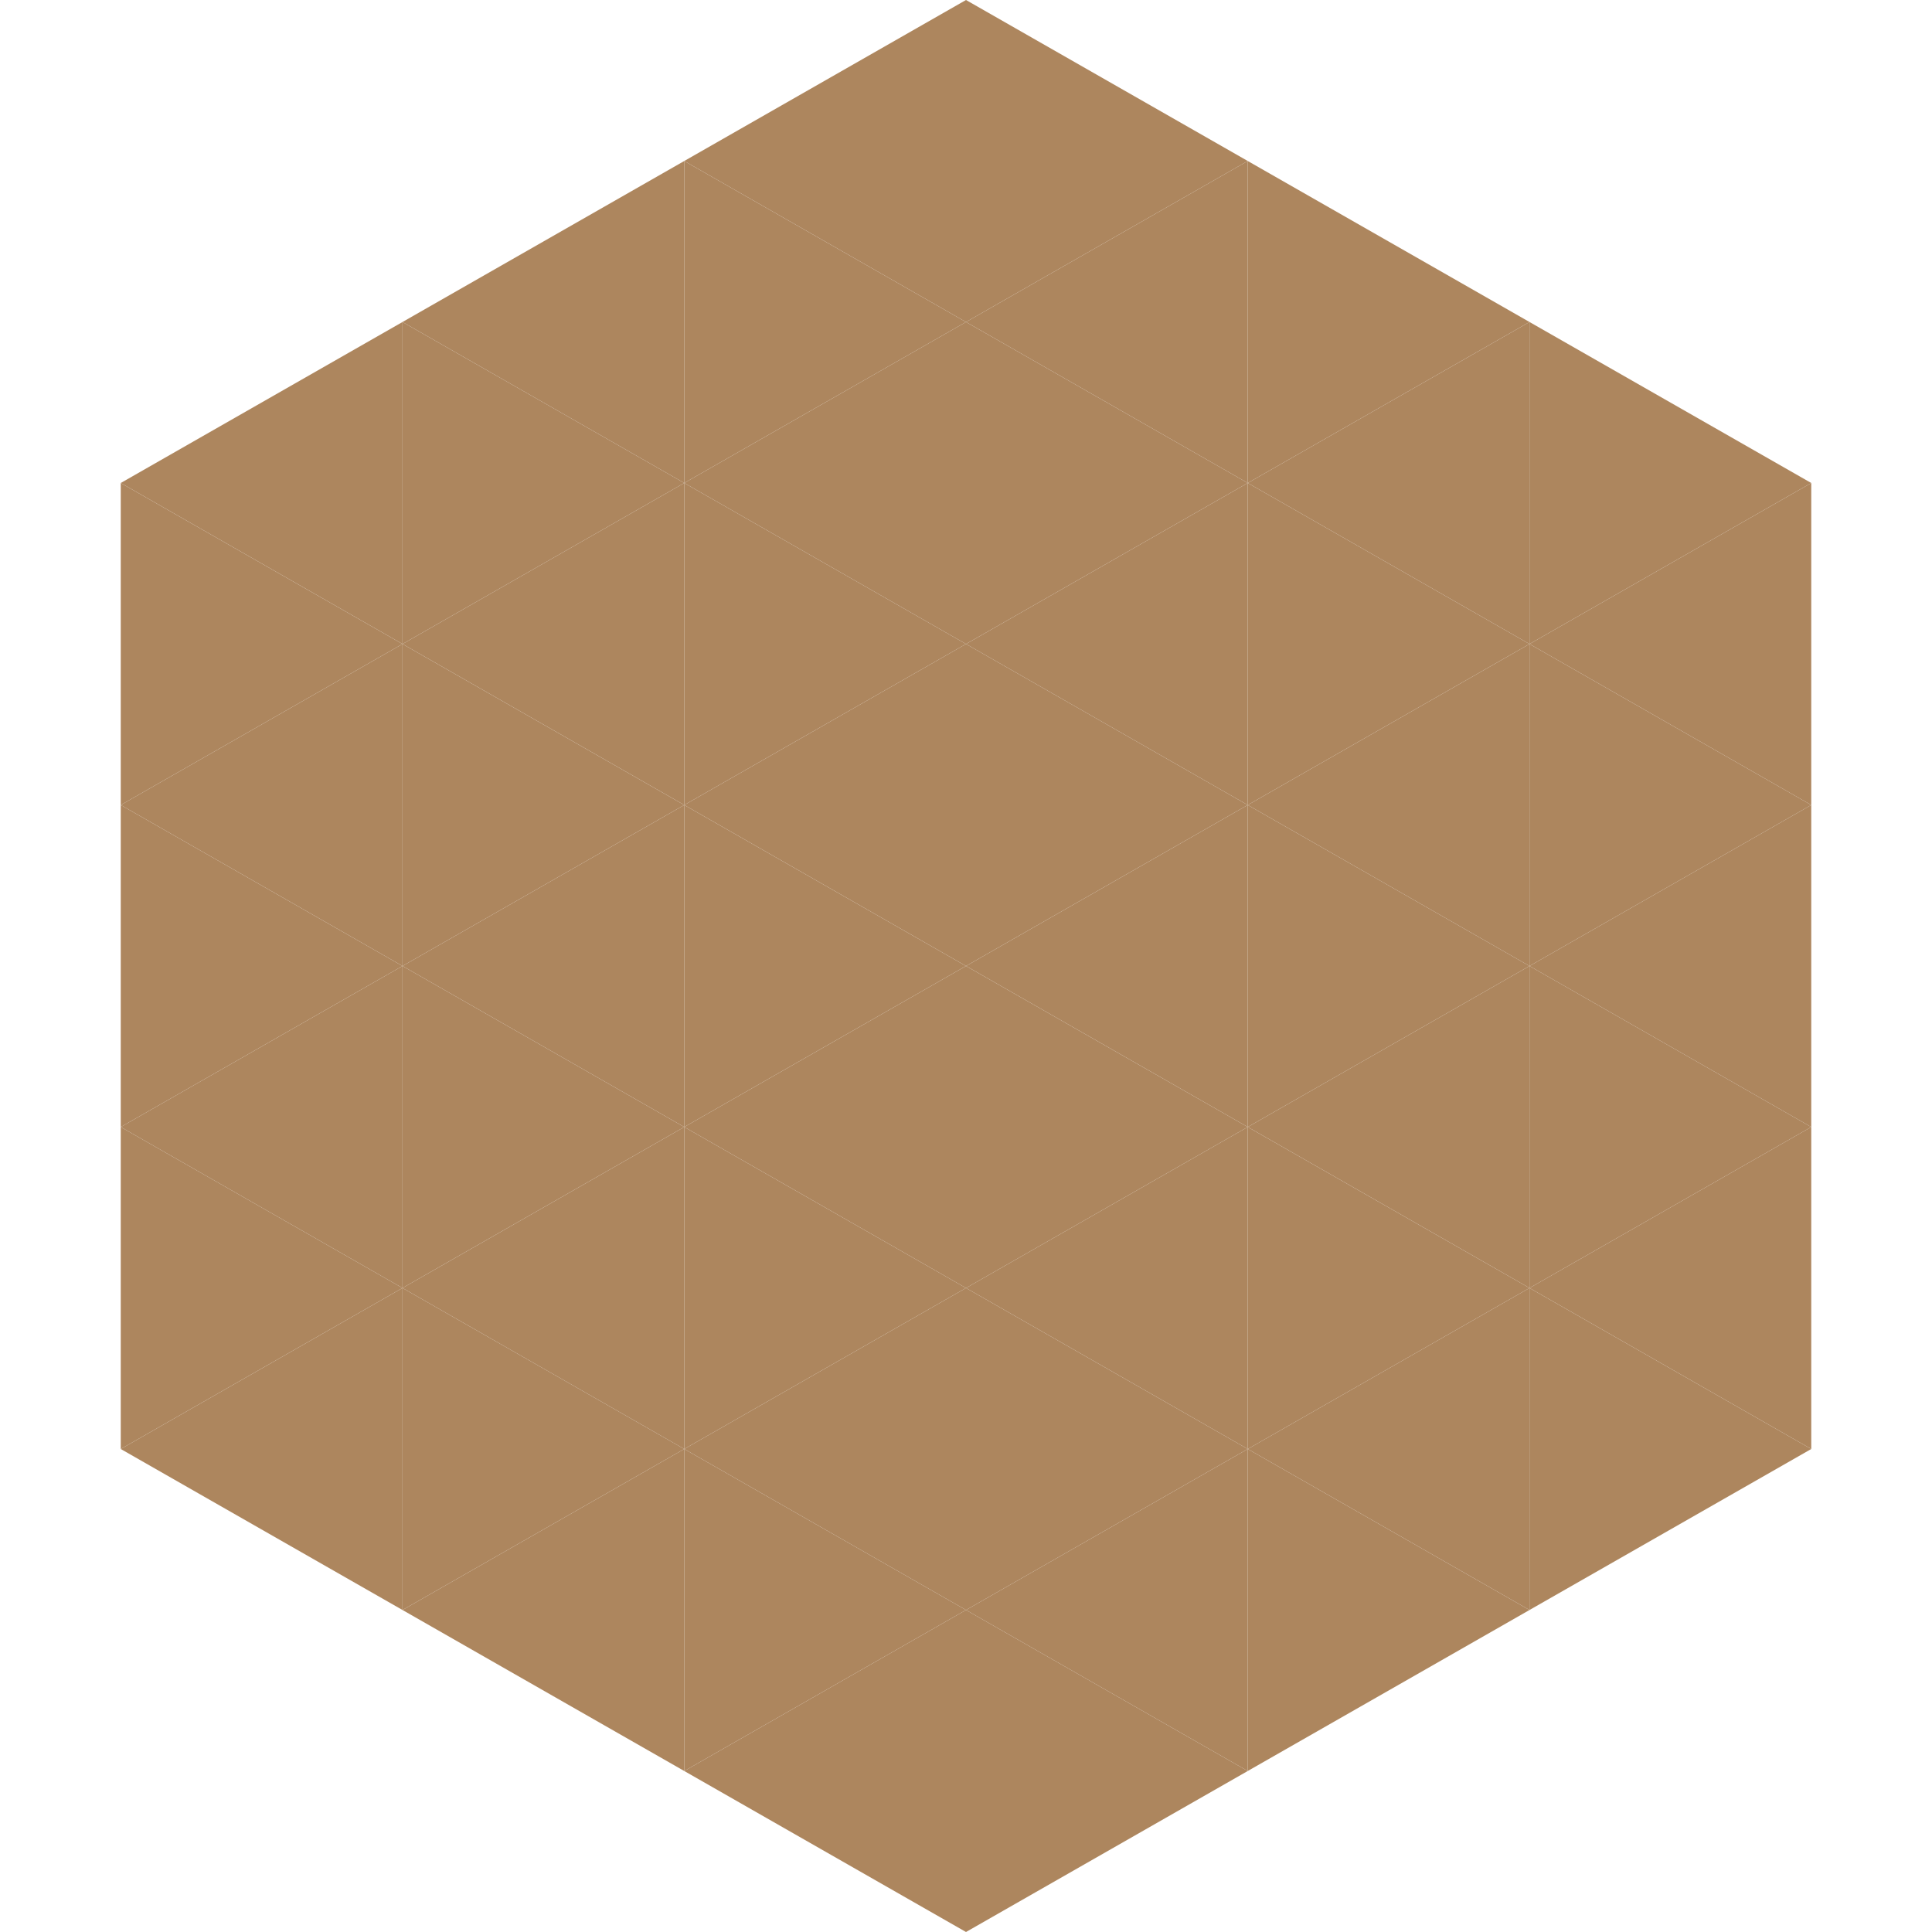
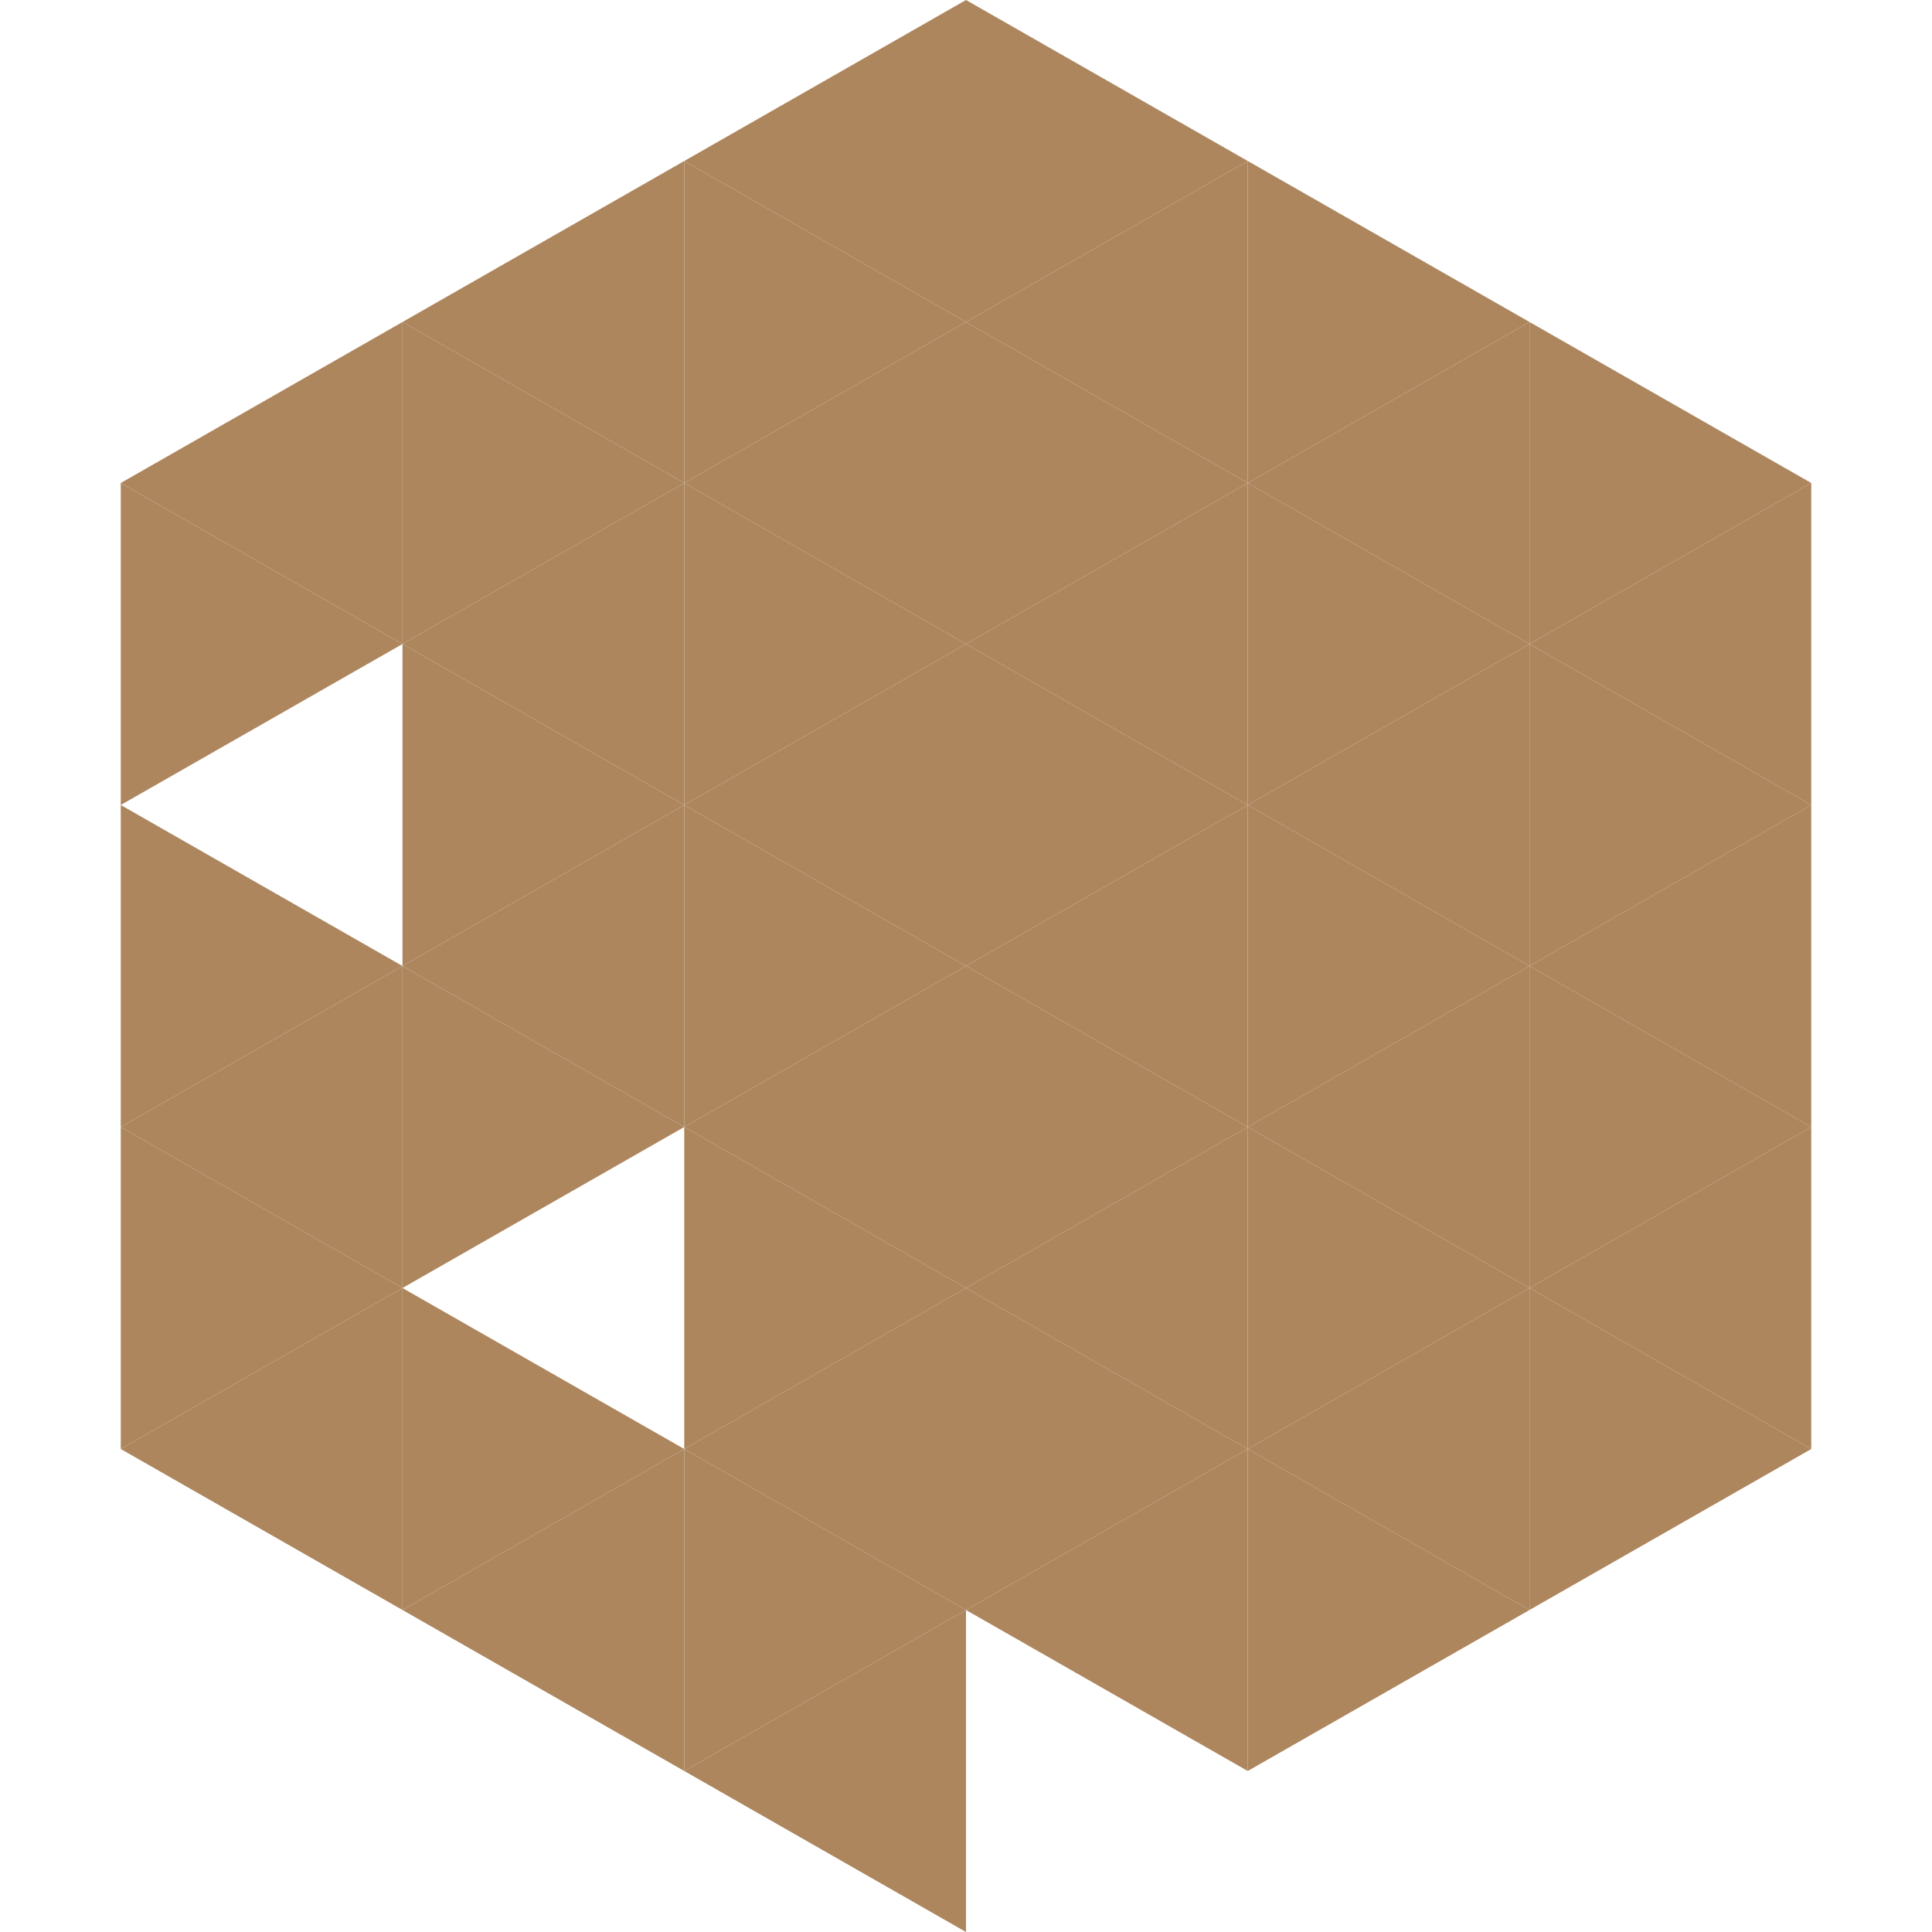
<svg xmlns="http://www.w3.org/2000/svg" width="240" height="240">
  <polygon points="50,40 15,60 50,80" style="fill:rgb(173,134,94)" />
  <polygon points="190,40 225,60 190,80" style="fill:rgb(173,134,94)" />
  <polygon points="15,60 50,80 15,100" style="fill:rgb(173,134,94)" />
  <polygon points="225,60 190,80 225,100" style="fill:rgb(173,134,94)" />
-   <polygon points="50,80 15,100 50,120" style="fill:rgb(173,134,94)" />
  <polygon points="190,80 225,100 190,120" style="fill:rgb(173,134,94)" />
  <polygon points="15,100 50,120 15,140" style="fill:rgb(173,134,94)" />
  <polygon points="225,100 190,120 225,140" style="fill:rgb(173,134,94)" />
  <polygon points="50,120 15,140 50,160" style="fill:rgb(173,134,94)" />
  <polygon points="190,120 225,140 190,160" style="fill:rgb(173,134,94)" />
  <polygon points="15,140 50,160 15,180" style="fill:rgb(173,134,94)" />
  <polygon points="225,140 190,160 225,180" style="fill:rgb(173,134,94)" />
  <polygon points="50,160 15,180 50,200" style="fill:rgb(173,134,94)" />
  <polygon points="190,160 225,180 190,200" style="fill:rgb(173,134,94)" />
  <polygon points="15,180 50,200 15,220" style="fill:rgb(255,255,255); fill-opacity:0" />
  <polygon points="225,180 190,200 225,220" style="fill:rgb(255,255,255); fill-opacity:0" />
  <polygon points="50,0 85,20 50,40" style="fill:rgb(255,255,255); fill-opacity:0" />
  <polygon points="190,0 155,20 190,40" style="fill:rgb(255,255,255); fill-opacity:0" />
  <polygon points="85,20 50,40 85,60" style="fill:rgb(173,134,94)" />
  <polygon points="155,20 190,40 155,60" style="fill:rgb(173,134,94)" />
  <polygon points="50,40 85,60 50,80" style="fill:rgb(173,134,94)" />
  <polygon points="190,40 155,60 190,80" style="fill:rgb(173,134,94)" />
  <polygon points="85,60 50,80 85,100" style="fill:rgb(173,134,94)" />
  <polygon points="155,60 190,80 155,100" style="fill:rgb(173,134,94)" />
  <polygon points="50,80 85,100 50,120" style="fill:rgb(173,134,94)" />
  <polygon points="190,80 155,100 190,120" style="fill:rgb(173,134,94)" />
  <polygon points="85,100 50,120 85,140" style="fill:rgb(173,134,94)" />
  <polygon points="155,100 190,120 155,140" style="fill:rgb(173,134,94)" />
  <polygon points="50,120 85,140 50,160" style="fill:rgb(173,134,94)" />
  <polygon points="190,120 155,140 190,160" style="fill:rgb(173,134,94)" />
-   <polygon points="85,140 50,160 85,180" style="fill:rgb(173,134,94)" />
  <polygon points="155,140 190,160 155,180" style="fill:rgb(173,134,94)" />
  <polygon points="50,160 85,180 50,200" style="fill:rgb(173,134,94)" />
  <polygon points="190,160 155,180 190,200" style="fill:rgb(173,134,94)" />
  <polygon points="85,180 50,200 85,220" style="fill:rgb(173,134,94)" />
  <polygon points="155,180 190,200 155,220" style="fill:rgb(173,134,94)" />
  <polygon points="120,0 85,20 120,40" style="fill:rgb(173,134,94)" />
  <polygon points="120,0 155,20 120,40" style="fill:rgb(173,134,94)" />
  <polygon points="85,20 120,40 85,60" style="fill:rgb(173,134,94)" />
  <polygon points="155,20 120,40 155,60" style="fill:rgb(173,134,94)" />
  <polygon points="120,40 85,60 120,80" style="fill:rgb(173,134,94)" />
  <polygon points="120,40 155,60 120,80" style="fill:rgb(173,134,94)" />
  <polygon points="85,60 120,80 85,100" style="fill:rgb(173,134,94)" />
  <polygon points="155,60 120,80 155,100" style="fill:rgb(173,134,94)" />
  <polygon points="120,80 85,100 120,120" style="fill:rgb(173,134,94)" />
  <polygon points="120,80 155,100 120,120" style="fill:rgb(173,134,94)" />
  <polygon points="85,100 120,120 85,140" style="fill:rgb(173,134,94)" />
  <polygon points="155,100 120,120 155,140" style="fill:rgb(173,134,94)" />
  <polygon points="120,120 85,140 120,160" style="fill:rgb(173,134,94)" />
  <polygon points="120,120 155,140 120,160" style="fill:rgb(173,134,94)" />
  <polygon points="85,140 120,160 85,180" style="fill:rgb(173,134,94)" />
  <polygon points="155,140 120,160 155,180" style="fill:rgb(173,134,94)" />
  <polygon points="120,160 85,180 120,200" style="fill:rgb(173,134,94)" />
  <polygon points="120,160 155,180 120,200" style="fill:rgb(173,134,94)" />
  <polygon points="85,180 120,200 85,220" style="fill:rgb(173,134,94)" />
  <polygon points="155,180 120,200 155,220" style="fill:rgb(173,134,94)" />
  <polygon points="120,200 85,220 120,240" style="fill:rgb(173,134,94)" />
-   <polygon points="120,200 155,220 120,240" style="fill:rgb(173,134,94)" />
  <polygon points="85,220 120,240 85,260" style="fill:rgb(255,255,255); fill-opacity:0" />
  <polygon points="155,220 120,240 155,260" style="fill:rgb(255,255,255); fill-opacity:0" />
</svg>